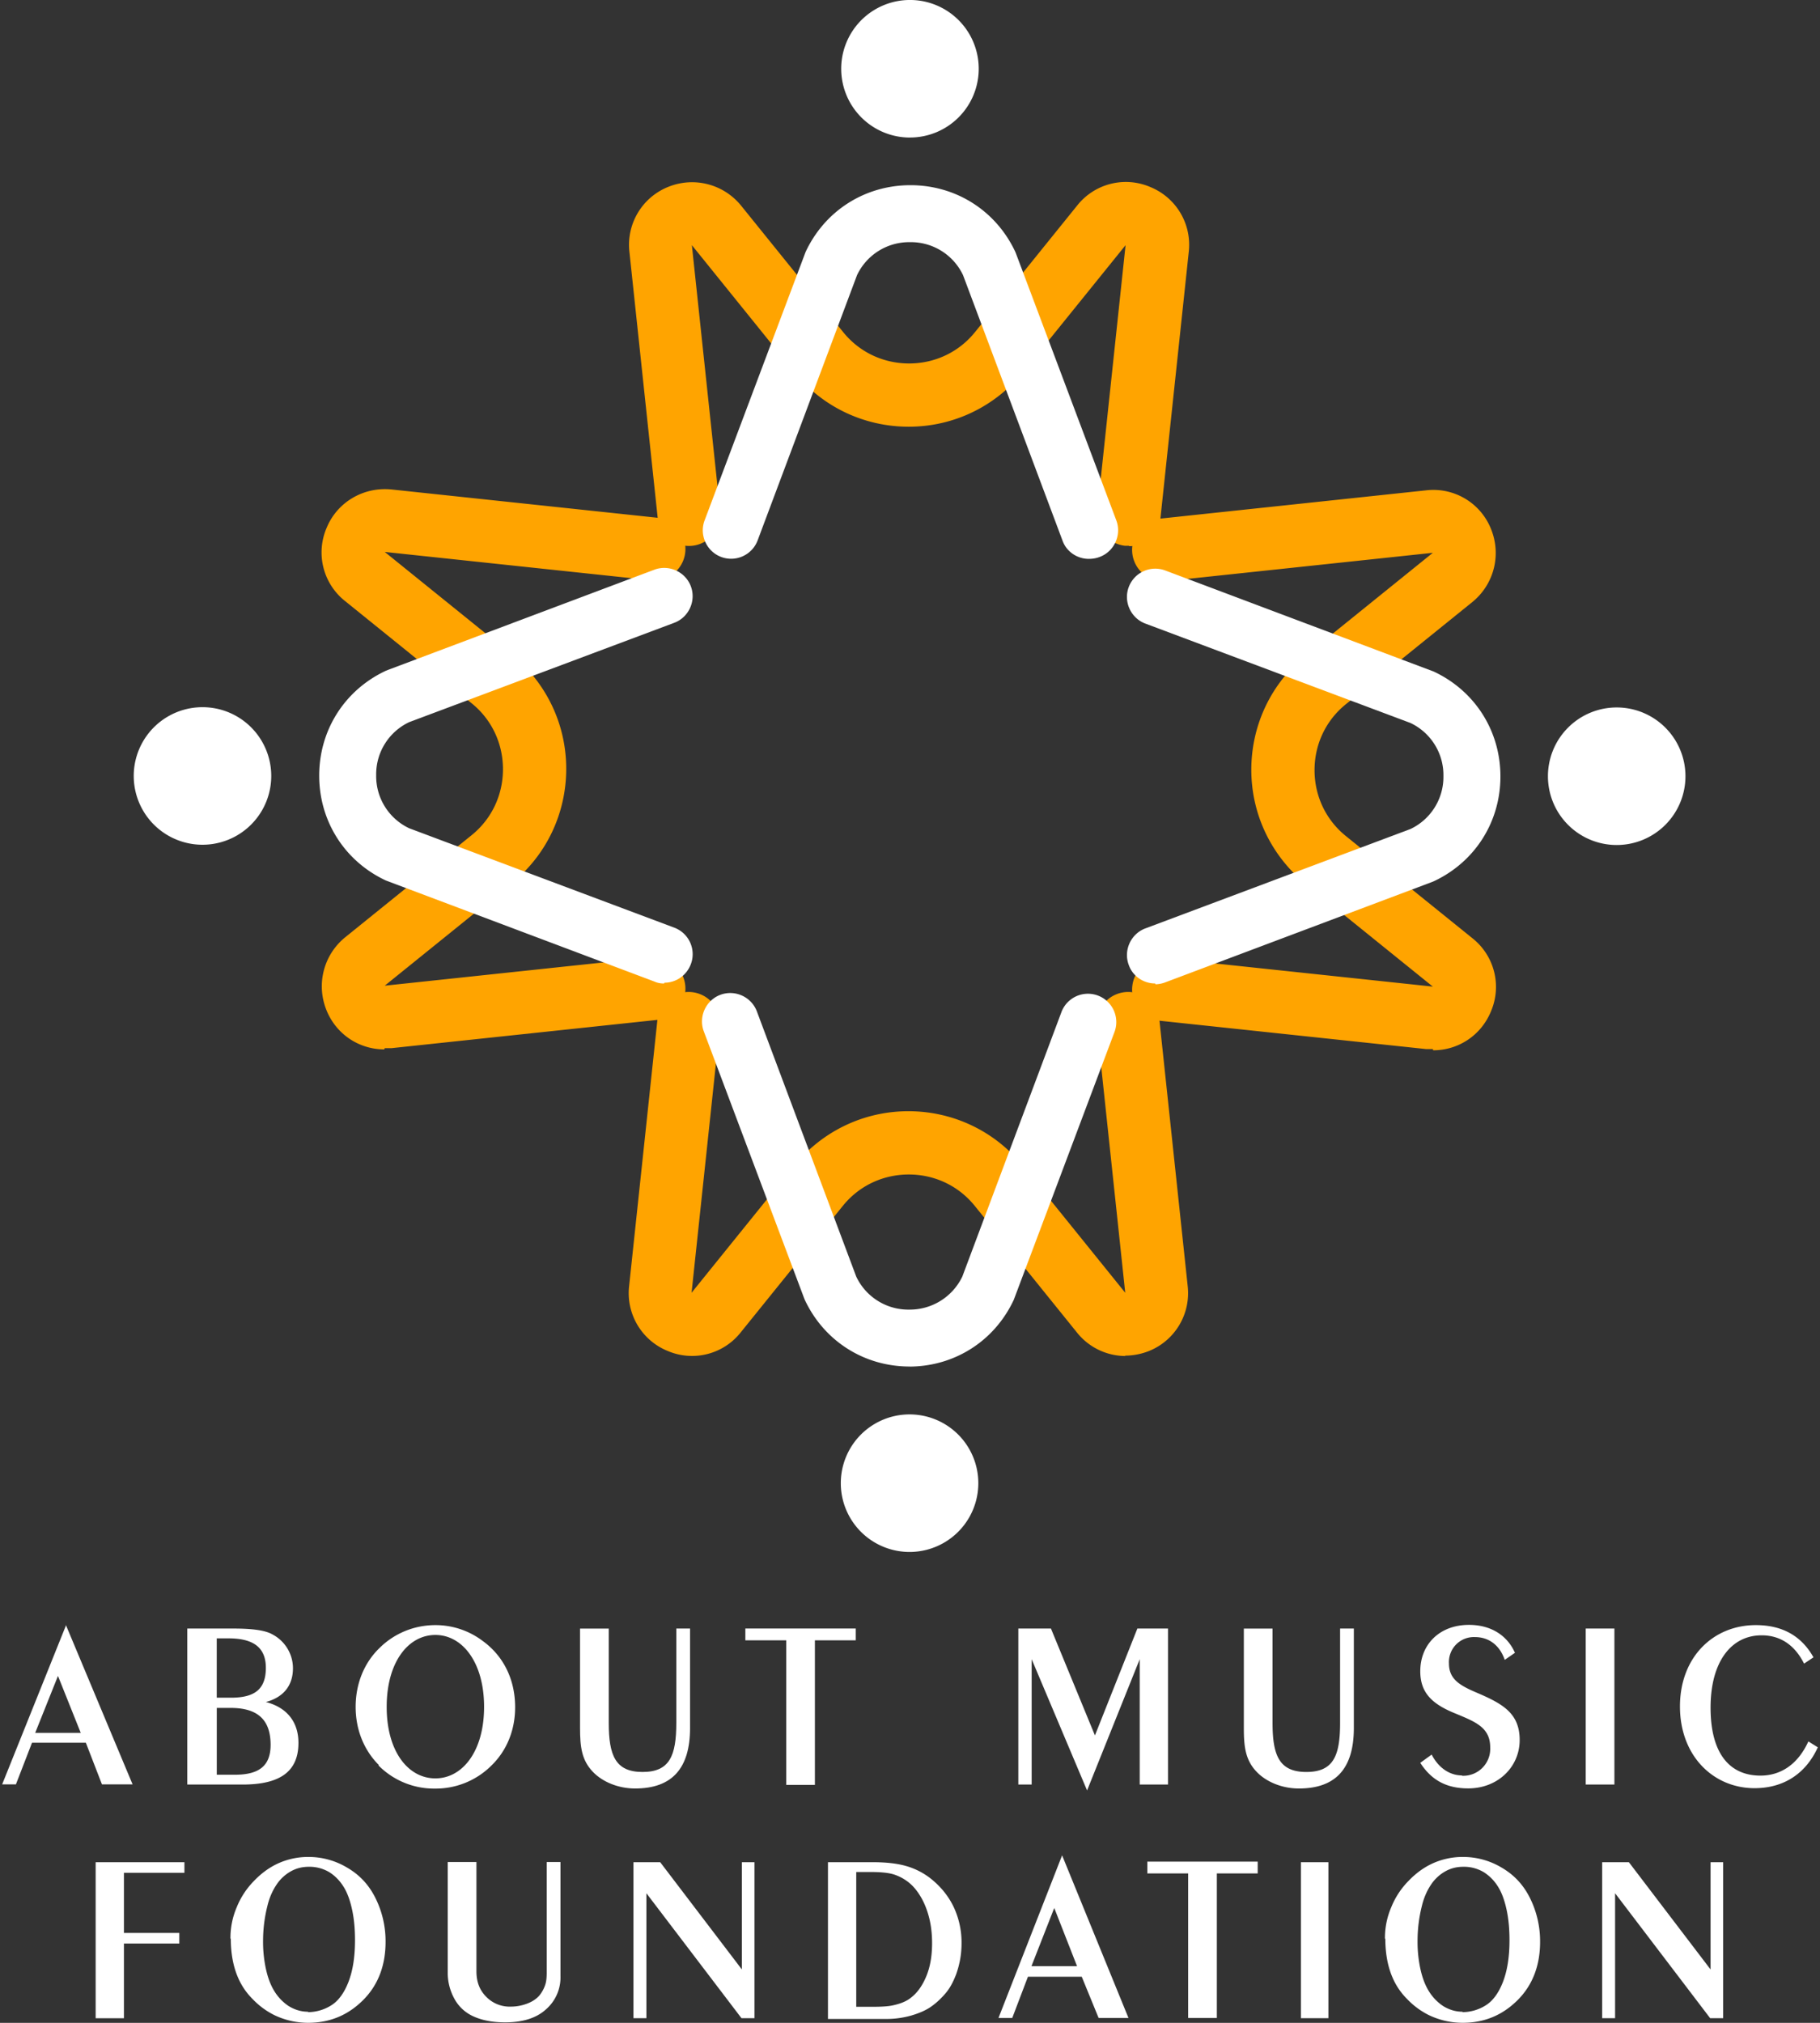
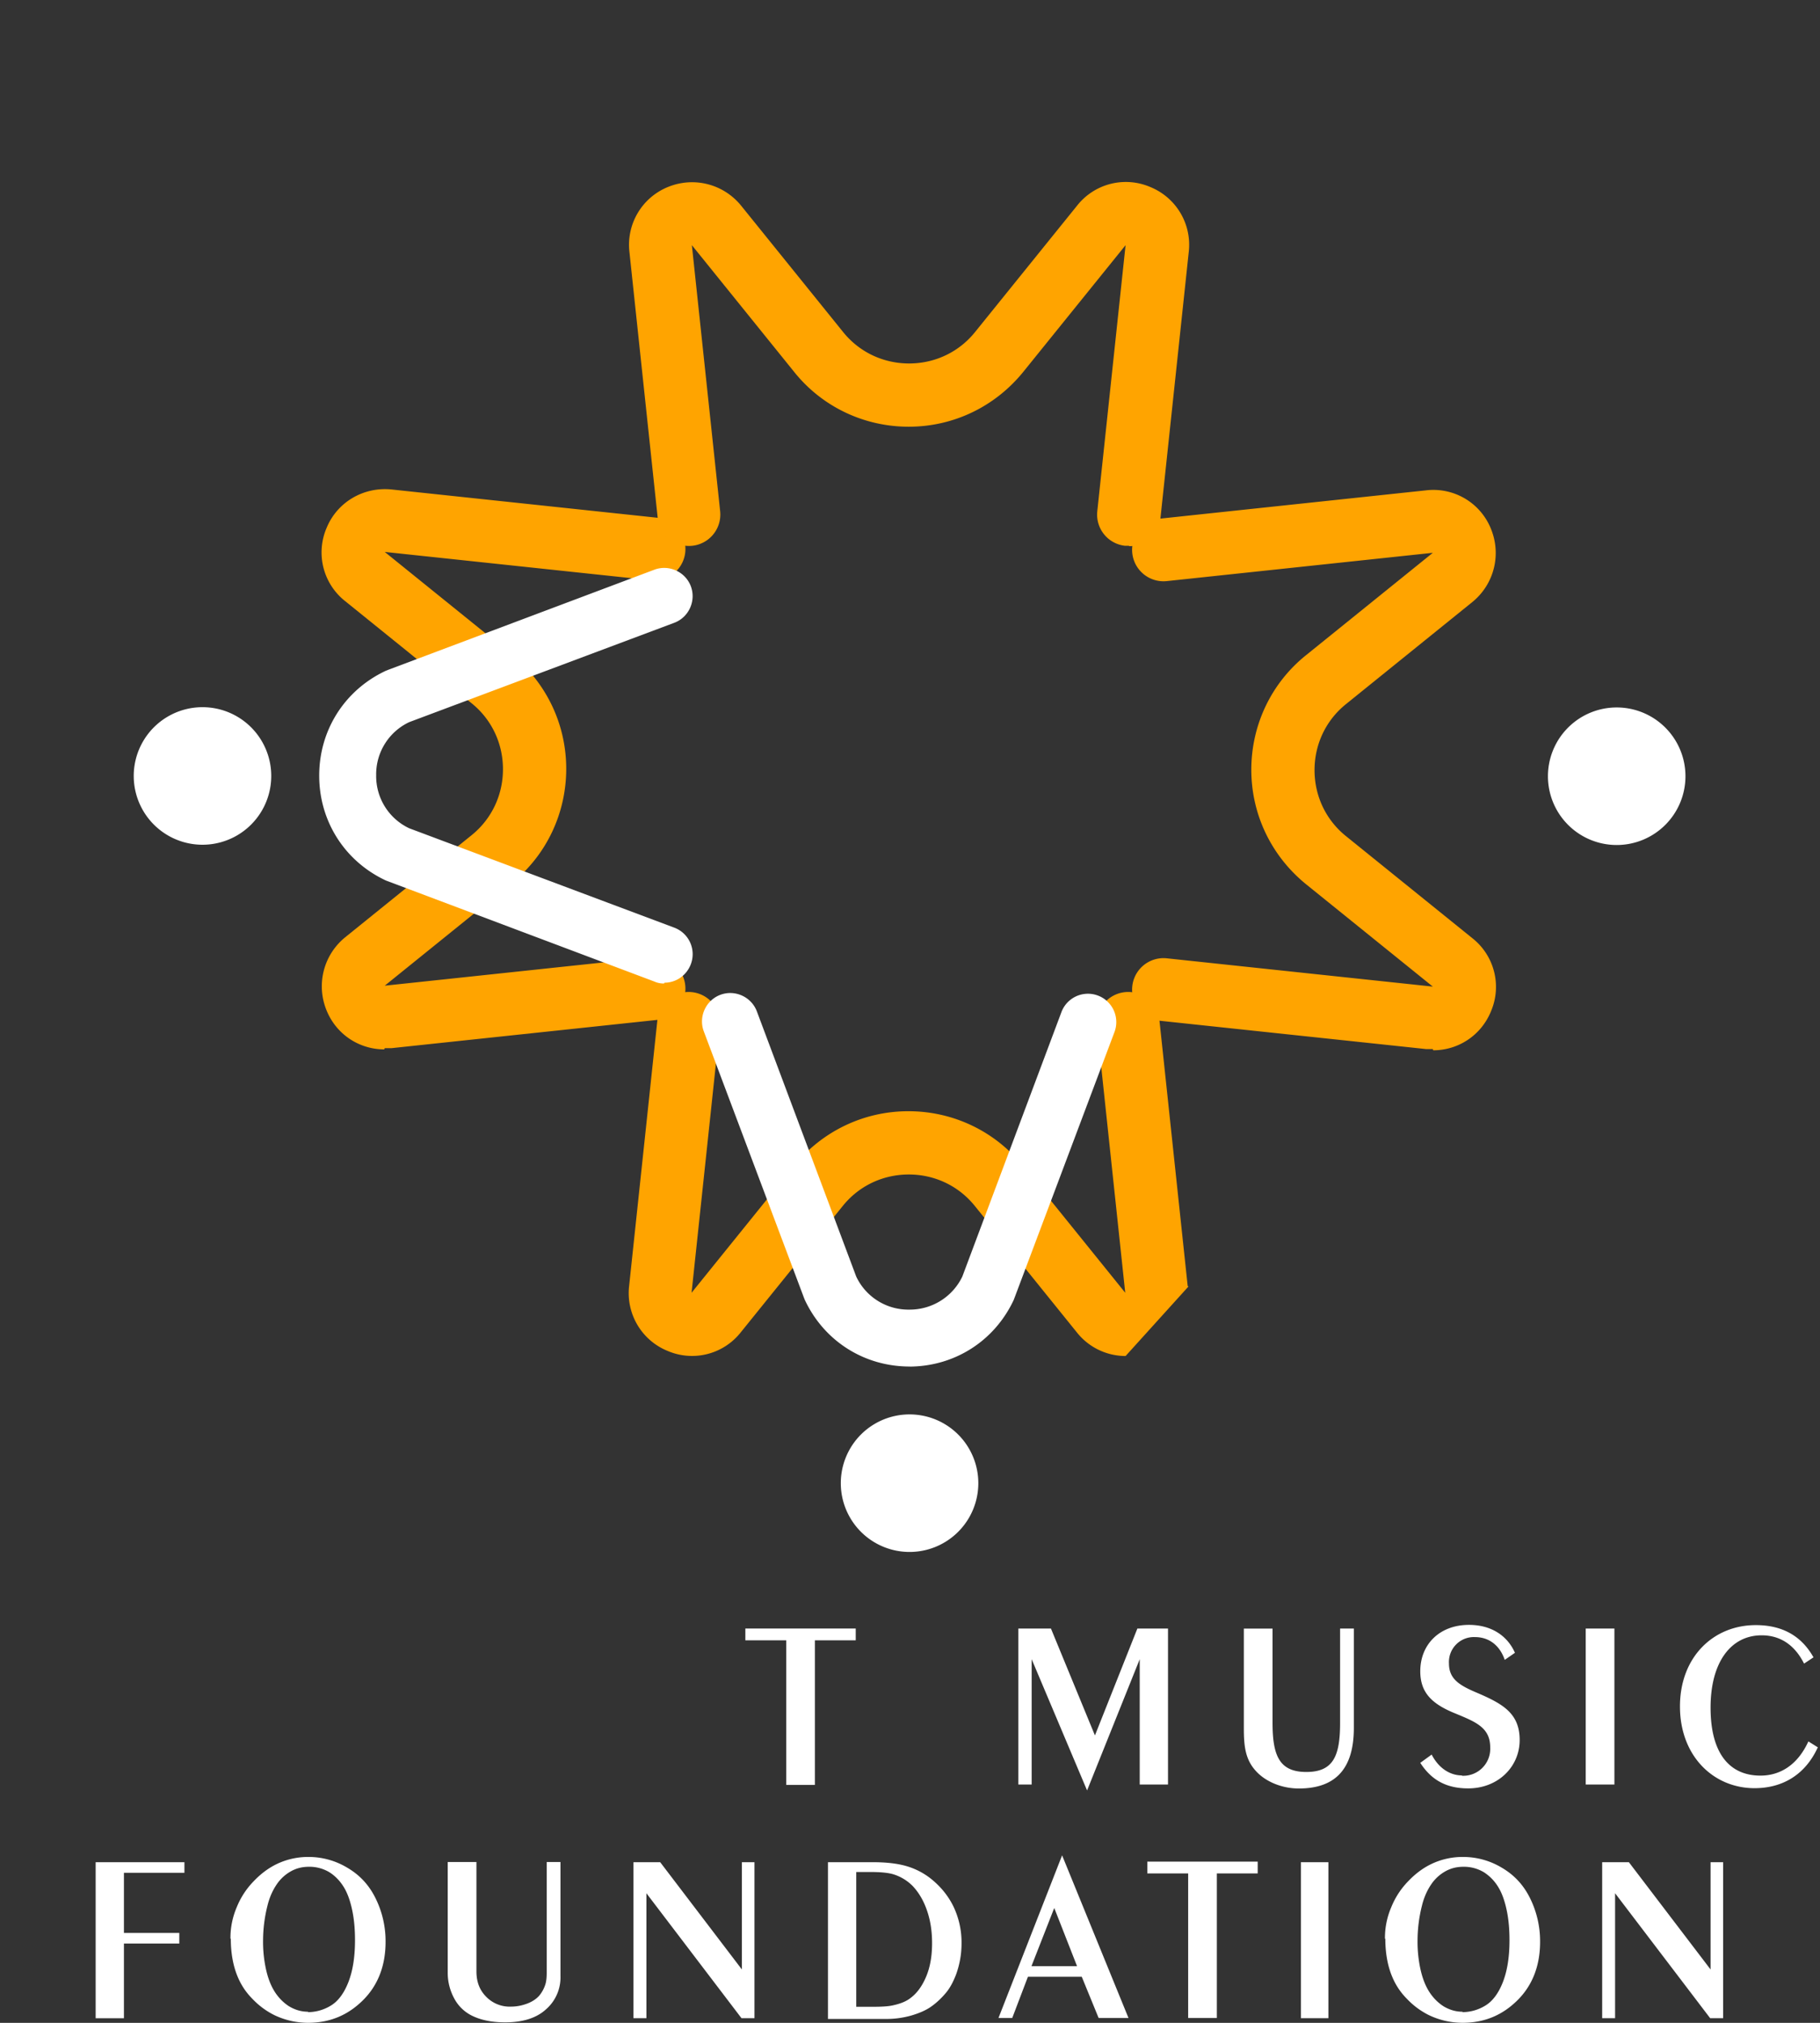
<svg xmlns="http://www.w3.org/2000/svg" width="54" height="60" fill="none">
  <rect width="100%" height="100%" fill="#333333" stroke="none" />
  <g clip-path="url(#A)">
    <g fill="#fff">
-       <path d="M1.953 48.195l1.981 4.732h-.909l-.478-1.236H.95l-.478 1.236H.064l1.9-4.732h-.012zm.443 3.205l-.676-1.69-.676 1.69h1.352zm3.161 1.532v-4.627H6.92c.548 0 .944.047 1.166.175.373.198.606.583.606 1.002 0 .513-.28.862-.804 1.002.629.163.967.594.967 1.212 0 .851-.548 1.236-1.655 1.236H5.557zm.863-2.576h.431c.699 0 1.037-.245 1.037-.886 0-.606-.373-.874-1.107-.874h-.35v1.76h-.012zm0 2.285h.548c.711 0 1.061-.257 1.061-.886 0-.746-.385-1.096-1.189-1.096h-.408v1.981H6.42zm4.82-.288c-.443-.443-.688-1.049-.688-1.725s.245-1.294.699-1.737c.443-.443 1.037-.688 1.667-.688a2.32 2.32 0 0 1 1.399.466c.629.454.967 1.154.967 1.97 0 .676-.245 1.282-.699 1.725a2.34 2.34 0 0 1-1.678.688 2.32 2.32 0 0 1-1.678-.688l.012-.012zm1.678-3.858c-.804 0-1.445.804-1.445 2.133s.641 2.121 1.445 2.121 1.445-.804 1.445-2.121-.641-2.133-1.445-2.133z" />
      <use href="#B" />
      <use href="#C" />
      <path d="M30.215 48.305h.967l1.305 3.17 1.259-3.17h.909v4.627h-.839v-3.718l-1.562 3.893-1.644-3.893v3.718h-.396v-4.627zm7.542 0v2.797c0 .967.198 1.457 1.002 1.457s1.002-.478 1.002-1.457v-2.797h.408v2.949c0 1.201-.536 1.795-1.632 1.795-.501 0-.967-.198-1.247-.489-.338-.35-.385-.746-.385-1.305v-2.949h.863-.012zm5.619 4.366a.8.8 0 0 0 .839-.839c0-.594-.431-.758-1.049-1.014-.688-.28-1.026-.618-1.026-1.247 0-.793.571-1.375 1.445-1.375.641 0 1.131.303 1.364.828l-.303.21c-.152-.443-.478-.676-.886-.676a.74.74 0 0 0-.769.781c0 .466.315.653.839.874.758.326 1.259.606 1.259 1.399s-.641 1.434-1.527 1.434c-.629 0-1.084-.233-1.422-.758l.338-.245c.21.408.548.618.898.618v.012zm3.673.261v-4.627h.851v4.627h-.851zm5.011.108c-1.224 0-2.215-.956-2.215-2.424s.991-2.413 2.249-2.413c.781 0 1.352.315 1.713.956l-.28.186c-.28-.559-.711-.839-1.259-.839-.909 0-1.515.792-1.515 2.145s.559 2.016 1.48 2.016c.618 0 1.119-.35 1.422-1.014l.28.175c-.361.793-1.026 1.212-1.876 1.212z" />
    </g>
    <g fill="#ffa400">
      <path d="M11.403 31.126c-.746 0-1.422-.443-1.713-1.154-.315-.769-.093-1.643.548-2.168l3.753-3.03c.594-.478.932-1.189.932-1.958s-.338-1.48-.932-1.958l-3.753-3.03a1.84 1.84 0 0 1-.548-2.168c.315-.769 1.096-1.224 1.923-1.142l7.891.839a.93.93 0 0 1-.198 1.853l-7.891-.839 3.753 3.03c1.037.839 1.632 2.075 1.632 3.403s-.594 2.576-1.632 3.403l-3.753 3.03 7.891-.839a.93.93 0 0 1 .198 1.853l-7.891.839h-.198l-.012.035z" />
-       <path d="M33.397 40.221c-.548 0-1.084-.245-1.445-.699l-3.03-3.753c-.478-.594-1.189-.932-1.958-.932s-1.48.338-1.958.932l-3.03 3.753a1.84 1.84 0 0 1-2.168.548 1.85 1.85 0 0 1-1.142-1.923l.839-7.891a.93.93 0 1 1 1.853.198l-.839 7.891 3.03-3.753c.839-1.037 2.075-1.632 3.404-1.632s2.576.595 3.403 1.632l3.03 3.753-.839-7.891a.93.93 0 1 1 1.853-.198l.839 7.891a1.85 1.85 0 0 1-1.142 1.923 1.94 1.94 0 0 1-.723.14l.023.012z" />
+       <path d="M33.397 40.221c-.548 0-1.084-.245-1.445-.699l-3.03-3.753c-.478-.594-1.189-.932-1.958-.932s-1.48.338-1.958.932l-3.03 3.753a1.84 1.84 0 0 1-2.168.548 1.85 1.85 0 0 1-1.142-1.923l.839-7.891a.93.93 0 1 1 1.853.198l-.839 7.891 3.03-3.753c.839-1.037 2.075-1.632 3.404-1.632s2.576.595 3.403 1.632l3.03 3.753-.839-7.891a.93.93 0 1 1 1.853-.198l.839 7.891l.023.012z" />
      <path d="M42.512 31.117h-.198l-7.891-.839a.93.93 0 0 1 .198-1.853l7.891.839-3.753-3.03c-1.037-.839-1.632-2.075-1.632-3.403s.594-2.576 1.632-3.404l3.753-3.03-7.891.839a.93.93 0 0 1-.198-1.853l7.891-.839a1.84 1.84 0 0 1 1.923 1.142c.315.769.093 1.643-.548 2.168l-3.753 3.031c-.595.478-.933 1.189-.933 1.958s.338 1.48.933 1.958l3.753 3.03a1.84 1.84 0 0 1 .548 2.168c-.291.711-.967 1.154-1.713 1.154l-.012-.035z" />
      <path d="M33.49 16.189h-.105a.93.93 0 0 1-.828-1.026l.839-7.891-3.031 3.753c-.839 1.037-2.075 1.632-3.403 1.632s-2.576-.594-3.404-1.632l-3.03-3.753.839 7.891a.93.93 0 1 1-1.853.198l-.839-7.891a1.85 1.85 0 0 1 1.142-1.923c.769-.315 1.643-.093 2.168.548l3.03 3.753c.478.594 1.189.933 1.958.933s1.48-.338 1.958-.933l3.03-3.753a1.84 1.84 0 0 1 2.168-.548 1.85 1.85 0 0 1 1.142 1.923l-.839 7.891c-.047.478-.455.839-.921.839l-.023-.012z" />
    </g>
    <g fill="#fff">
-       <path d="M32.304 16.577c-.338 0-.664-.21-.781-.548l-2.949-7.867a1.71 1.71 0 0 0-1.573-.979 1.71 1.71 0 0 0-1.573.979l-2.949 7.867a.84.84 0 0 1-1.084.49c-.431-.163-.653-.653-.489-1.084l2.996-7.961c.571-1.224 1.76-1.981 3.112-1.981s2.541.758 3.112 1.981l.023.058 2.972 7.902c.163.431-.058.921-.489 1.084a.86.86 0 0 1-.291.058h-.035zM26.999 4.079a2.04 2.04 0 0 0 2.04-2.04 2.04 2.04 0 1 0-4.08.001 2.04 2.04 0 0 0 2.04 2.04zm7.273 25.092c-.338 0-.664-.21-.781-.548-.163-.431.058-.921.489-1.084l7.868-2.949a1.71 1.71 0 0 0 .979-1.573 1.71 1.71 0 0 0-.979-1.573l-7.868-2.949c-.431-.163-.653-.653-.489-1.084a.84.84 0 0 1 1.084-.489l7.961 2.996c1.224.571 1.982 1.76 1.982 3.112s-.758 2.541-1.982 3.112l-.058.023-7.902 2.972a.86.86 0 0 1-.291.058l-.012-.023z" />
      <use href="#D" />
      <path d="M26.989 40.533c-1.352 0-2.541-.758-3.112-1.981l-.023-.058-2.972-7.902c-.163-.431.058-.921.49-1.084s.921.058 1.084.49l2.949 7.868a1.71 1.71 0 0 0 1.573.979 1.73 1.73 0 0 0 1.574-.979l2.949-7.867a.841.841 0 0 1 1.573.594l-2.995 7.961c-.571 1.224-1.76 1.981-3.112 1.981h.023zm-.002 5.5a2.04 2.04 0 0 0 0-4.08 2.04 2.04 0 0 0 0 4.08zm-7.283-16.862a.66.66 0 0 1-.291-.058l-7.961-2.995c-1.224-.571-1.981-1.76-1.981-3.112s.758-2.541 1.981-3.112l.058-.023 7.903-2.972c.431-.163.921.058 1.084.489s-.058.921-.489 1.084L12.14 21.42a1.71 1.71 0 0 0-.979 1.574 1.71 1.71 0 0 0 .979 1.573l7.868 2.949a.84.84 0 0 1 .489 1.084c-.128.338-.443.548-.781.548l-.012.023zM6.008 25.056a2.04 2.04 0 1 0 0-4.08 2.04 2.04 0 0 0 0 4.08zm-3.17 34.806v-4.627h2.634v.315H3.677v1.783H5.32v.315H3.677v2.215h-.839zm4-2.359a2.3 2.3 0 0 1 .186-.932 2.37 2.37 0 0 1 .501-.769c.21-.221.431-.385.664-.501a2.14 2.14 0 0 1 .967-.221 2.22 2.22 0 0 1 1.142.315c.361.21.641.501.839.898a2.87 2.87 0 0 1 .303 1.305c0 .699-.221 1.282-.664 1.725s-.979.676-1.632.676a2.31 2.31 0 0 1-1.014-.233 2.31 2.31 0 0 1-.641-.478c-.198-.198-.338-.42-.431-.641-.14-.326-.21-.711-.21-1.142h-.012zm2.296 2.18a1.31 1.31 0 0 0 .688-.198c.21-.128.385-.361.513-.688s.198-.734.198-1.247c0-.315-.023-.606-.082-.886s-.14-.513-.256-.699-.256-.326-.42-.431a1.15 1.15 0 0 0-.606-.163c-.21 0-.385.047-.548.14a1.23 1.23 0 0 0-.42.396c-.117.175-.21.385-.268.629-.082.326-.128.676-.128 1.037a3.8 3.8 0 0 0 .082.816c.058.268.14.489.256.676s.268.338.431.443c.175.105.361.163.571.163l-.012.012zm4.151-4.453h.851v3.24c0 .315.093.559.291.758a.97.97 0 0 0 .734.291c.175 0 .338-.035.489-.093s.268-.14.35-.233a.98.98 0 0 0 .186-.35c.023-.082.035-.187.035-.326V55.23h.408v3.38a1.25 1.25 0 0 1-.431.991c-.28.257-.688.385-1.212.385-.361 0-.676-.058-.933-.175a1.19 1.19 0 0 1-.571-.525 1.59 1.59 0 0 1-.198-.781v-3.287.012zm5.51 4.632v-4.627h.793l2.424 3.182v-3.182h.373v4.627H22l-2.821-3.706v3.706h-.396.012zm5.771 0v-4.627h1.317c.396 0 .734.035 1.014.117a2.12 2.12 0 0 1 .793.431c.245.21.455.466.606.781a2.47 2.47 0 0 1 .233 1.084c0 .326-.058.629-.163.921-.082.21-.175.396-.315.559s-.28.291-.431.396-.338.186-.571.256a2.72 2.72 0 0 1-.793.105h-1.69v-.023zm.839-4.336v3.998h.489c.268 0 .478-.012.618-.047.21-.047.385-.116.513-.221.186-.14.338-.35.455-.629s.175-.606.175-.991-.058-.711-.163-1.002-.245-.513-.408-.688a1.38 1.38 0 0 0-.571-.35c-.151-.047-.385-.07-.688-.07h-.431.012zm8.078 4.331h-.886l-.501-1.224h-1.597l-.466 1.224h-.408l1.888-4.825 1.97 4.825zm-2.203-3.264l-.676 1.725h1.352l-.676-1.725zm7.318 3.269v-4.627h.816v4.627h-.816zm2.494-2.359a2.3 2.3 0 0 1 .187-.932 2.37 2.37 0 0 1 .501-.769c.21-.221.431-.385.664-.501a2.14 2.14 0 0 1 .967-.221 2.22 2.22 0 0 1 1.142.315c.361.21.641.501.839.898a2.87 2.87 0 0 1 .303 1.305c0 .699-.221 1.282-.664 1.725s-.979.676-1.632.676a2.32 2.32 0 0 1-1.014-.233 2.31 2.31 0 0 1-.641-.478c-.198-.198-.338-.42-.431-.641-.14-.326-.21-.711-.21-1.142h-.012zm2.296 2.18a1.31 1.31 0 0 0 .688-.198c.21-.128.385-.361.513-.688s.198-.734.198-1.247c0-.315-.023-.606-.082-.886s-.14-.513-.256-.699a1.35 1.35 0 0 0-.42-.431 1.15 1.15 0 0 0-.606-.163c-.21 0-.385.047-.548.14a1.23 1.23 0 0 0-.42.396c-.117.175-.21.385-.268.629-.082.326-.128.676-.128 1.037a3.8 3.8 0 0 0 .082.816c.058.268.14.489.256.676s.268.338.431.443c.175.105.361.163.571.163l-.012.012zm4.149.179v-4.627h.792l2.424 3.182v-3.182h.373v4.627h-.385l-2.821-3.706v3.706h-.396.012zm-12.284-4.294h-1.212v-.35h3.275v.35h-1.212v4.289h-.851v-4.289z" />
    </g>
  </g>
  <defs>
    <clipPath id="A">
      <path fill="#fff" d="M0 0h54v60H0z" />
    </clipPath>
-     <path id="B" d="M18.062 48.305v2.797c0 .967.198 1.457 1.002 1.457s1.002-.478 1.002-1.457v-2.797h.408v2.949c0 1.201-.536 1.795-1.632 1.795-.501 0-.967-.198-1.247-.489-.338-.35-.385-.746-.385-1.305v-2.949h.863-.012z" />
    <path id="C" d="M23.327 48.654h-1.212v-.35h3.275v.35h-1.212v4.289h-.851v-4.289z" />
    <path id="D" d="M47.968 25.064a2.04 2.04 0 0 0 2.04-2.04 2.04 2.04 0 0 0-2.04-2.04 2.04 2.04 0 0 0-2.04 2.04 2.04 2.04 0 0 0 2.04 2.04z" />
  </defs>
</svg>